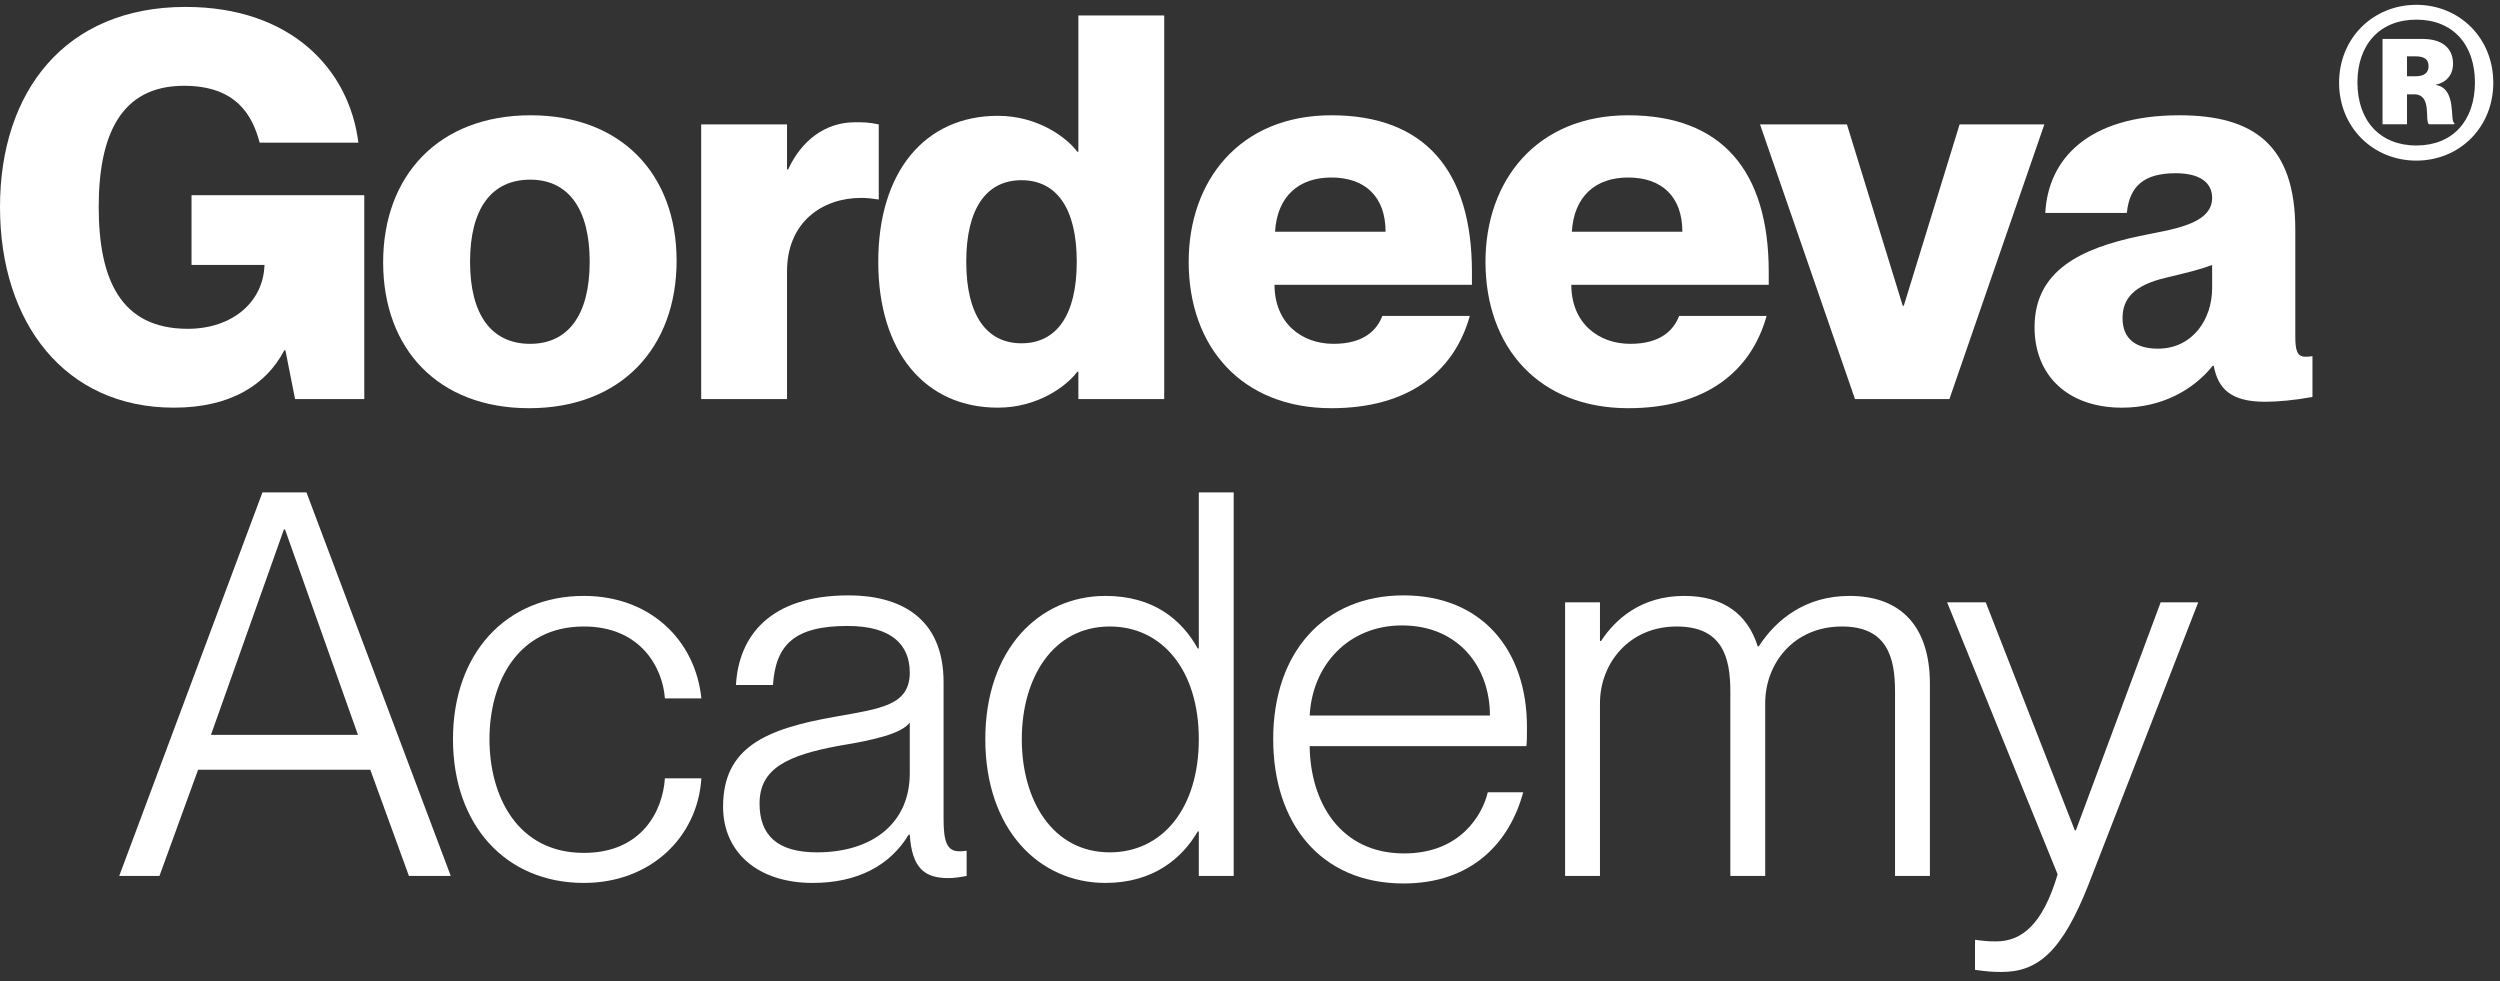
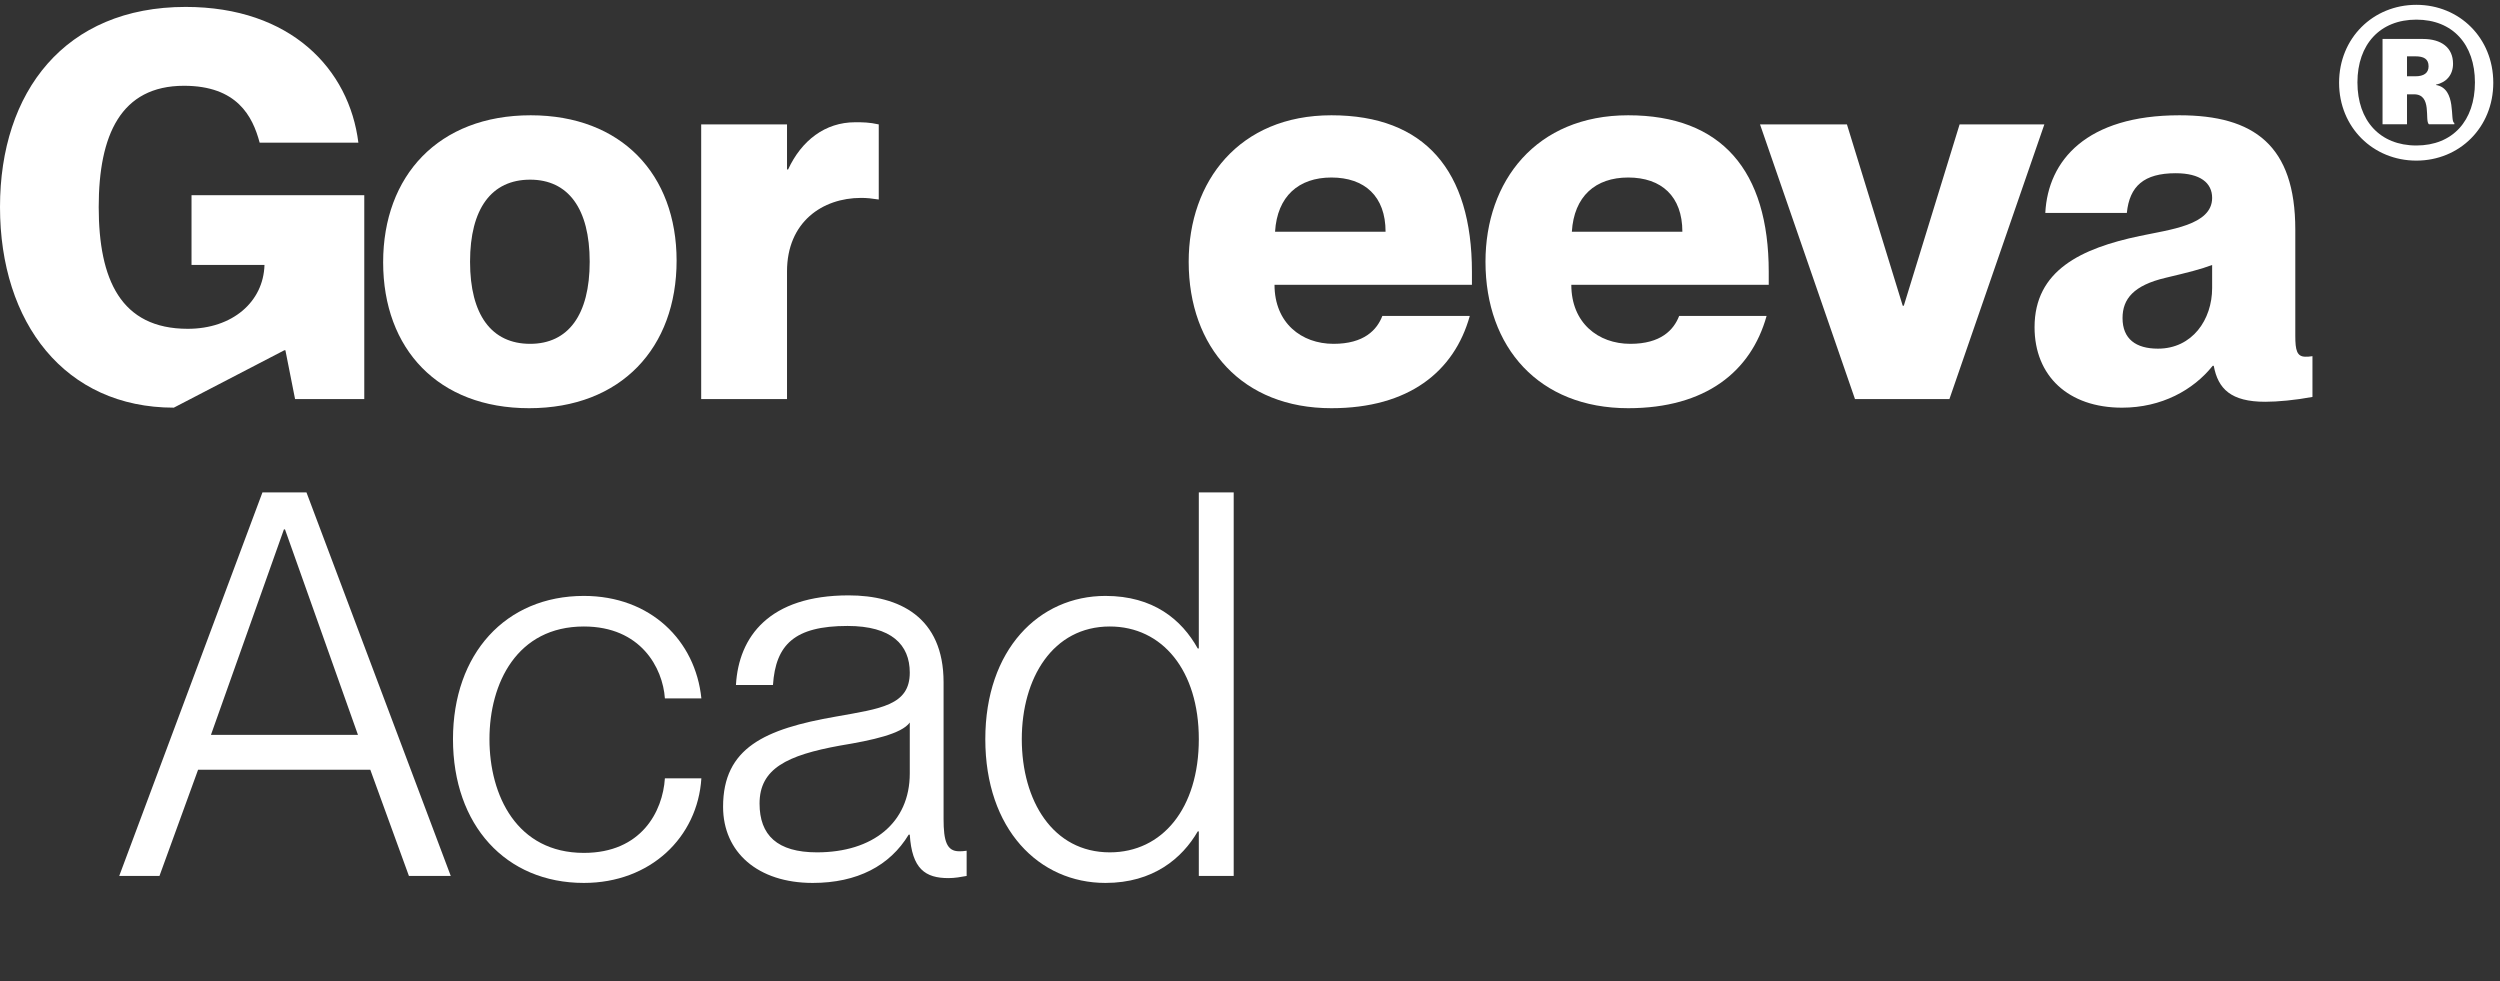
<svg xmlns="http://www.w3.org/2000/svg" width="186" height="73" viewBox="0 0 186 73" fill="none">
  <rect x="0" y="0" width="186" height="73" fill="#333333" stroke="none" />
-   <path d="M148.897 72.315C148.259 72.315 147.78 72.275 146.941 72.156V69.921C147.54 70 147.86 70.04 148.498 70.04C150.414 70.04 151.971 68.803 153.088 65.051L144.866 44.815H147.74L154.365 61.778H154.445L160.752 44.815H163.546L155.403 65.769C153.408 70.839 151.611 72.315 148.897 72.315Z" fill="white" />
-   <path d="M137.598 44.336C141.469 44.336 143.585 46.651 143.585 50.882V65.171H140.991V51.441C140.991 48.886 140.392 46.611 137.039 46.611C133.447 46.611 131.331 49.365 131.331 52.319V65.171H128.737V51.441C128.737 48.886 128.138 46.611 124.746 46.611C121.193 46.611 119.038 49.365 119.038 52.319V65.171H116.443V44.815H119.038V47.689H119.118C120.195 46.052 122.111 44.336 125.304 44.336C128.178 44.336 130.014 45.653 130.773 48.088H130.852C132.17 46.052 134.365 44.336 137.598 44.336Z" fill="white" />
-   <path d="M113.605 54.075C113.605 54.634 113.605 55.192 113.565 55.512H97.44C97.48 59.623 99.675 63.495 104.465 63.495C108.656 63.495 110.292 60.621 110.692 58.944H113.326C112.328 62.656 109.534 65.73 104.425 65.73C98.198 65.73 94.726 61.179 94.726 54.993C94.726 48.487 98.558 44.296 104.425 44.296C110.292 44.296 113.605 48.407 113.605 54.075ZM97.44 53.237H110.851C110.851 49.605 108.496 46.531 104.305 46.531C100.354 46.531 97.64 49.445 97.44 53.237Z" fill="white" />
  <path d="M89.192 48.247V36.632H91.787V65.171H89.192V61.858H89.112C87.955 63.854 85.8 65.69 82.247 65.69C77.298 65.69 73.307 61.698 73.307 54.993C73.307 48.327 77.298 44.336 82.247 44.336C85.8 44.336 87.915 46.092 89.112 48.247H89.192ZM82.567 63.415C86.478 63.415 89.192 60.142 89.192 54.993C89.192 49.884 86.478 46.611 82.567 46.611C78.336 46.611 76.021 50.443 76.021 54.993C76.021 59.583 78.336 63.415 82.567 63.415Z" fill="white" />
  <path d="M60.463 65.69C56.392 65.69 53.797 63.415 53.797 60.022C53.797 55.632 56.91 54.234 62.179 53.316C65.532 52.718 67.687 52.478 67.687 50.044C67.687 47.968 66.33 46.571 63.057 46.571C59.106 46.571 57.709 47.968 57.509 50.962H54.755C54.955 47.369 57.23 44.296 63.137 44.296C66.889 44.296 70.202 45.892 70.202 50.762V60.94C70.202 62.577 70.441 63.335 71.359 63.335C71.519 63.335 71.679 63.335 71.918 63.295V65.171C71.479 65.251 71.04 65.331 70.561 65.331C68.845 65.331 67.847 64.652 67.687 62.097H67.607C66.21 64.412 63.776 65.69 60.463 65.69ZM60.782 63.415C64.933 63.415 67.687 61.219 67.687 57.547V53.755C67.088 54.594 64.933 55.073 62.498 55.472C58.547 56.19 56.511 57.188 56.511 59.782C56.511 62.138 57.828 63.415 60.782 63.415Z" fill="white" />
  <path d="M43.441 65.69C37.614 65.69 33.702 61.379 33.702 54.993C33.702 48.647 37.614 44.336 43.441 44.336C48.391 44.336 51.743 47.649 52.182 51.959H49.468C49.309 49.684 47.672 46.611 43.441 46.611C38.452 46.611 36.416 50.842 36.416 54.993C36.416 59.184 38.452 63.455 43.441 63.455C47.712 63.455 49.309 60.381 49.468 57.907H52.182C51.903 62.297 48.391 65.69 43.441 65.69Z" fill="white" />
  <path d="M11.864 65.171H8.87L19.527 36.632H22.8L33.537 65.171H30.424L27.55 57.268H14.738L11.864 65.171ZM21.124 39.386L15.695 54.673H26.632L21.203 39.386H21.124Z" fill="white" />
  <path d="M179.776 11.95C176.567 11.95 174.028 9.484 174.028 6.155C174.028 2.826 176.567 0.359 179.776 0.359C182.985 0.359 185.5 2.826 185.5 6.155C185.5 9.484 182.985 11.95 179.776 11.95ZM179.776 10.825C182.482 10.825 184.135 8.981 184.135 6.131C184.135 3.305 182.482 1.461 179.776 1.461C177.07 1.461 175.393 3.305 175.393 6.131C175.393 8.981 177.07 10.825 179.776 10.825ZM179.081 9.244H177.261V2.898H180.255C181.644 2.898 182.506 3.545 182.506 4.742C182.506 5.58 182.003 6.131 181.237 6.299V6.323C182.817 6.586 182.243 9.053 182.602 9.148V9.244H180.71C180.375 8.981 180.973 7.017 179.608 7.017H179.081V9.244ZM179.081 5.676H179.704C180.327 5.676 180.686 5.436 180.686 4.934C180.686 4.383 180.327 4.191 179.704 4.191H179.081V5.676Z" fill="white" />
  <path d="M157.877 30.331C153.886 30.331 151.371 27.976 151.371 24.343C151.371 20.113 154.844 18.476 159.195 17.558C161.43 17.079 164.583 16.76 164.583 14.724C164.583 13.607 163.705 12.888 161.869 12.888C159.514 12.888 158.436 13.846 158.237 15.842H152.17C152.369 11.93 155.243 8.577 162.148 8.577C167.696 8.577 170.77 10.813 170.77 17.079V24.982C170.77 26.06 170.889 26.539 171.528 26.539C171.688 26.539 171.807 26.539 172.047 26.499V29.532C170.77 29.772 169.452 29.892 168.534 29.892C165.98 29.892 165.022 28.933 164.703 27.217H164.623C163.186 29.013 160.831 30.331 157.877 30.331ZM160.552 25.94C163.106 25.94 164.583 23.785 164.583 21.43V19.713C163.745 20.033 162.787 20.272 161.11 20.671C158.755 21.23 157.917 22.228 157.917 23.665C157.917 25.221 158.915 25.94 160.552 25.94Z" fill="white" />
  <path d="M145.036 29.692H138.011L130.946 9.256H137.412L141.563 22.747H141.643L145.794 9.256H152.1L145.036 29.692Z" fill="white" />
  <path d="M131.594 20.232V21.19H116.906C116.906 24.024 118.902 25.581 121.297 25.581C123.572 25.581 124.53 24.543 124.929 23.505H131.435C130.277 27.656 126.885 30.37 121.137 30.37C114.511 30.37 110.52 25.86 110.52 19.474C110.52 13.487 114.272 8.577 121.137 8.577C128.082 8.577 131.594 12.689 131.594 20.232ZM116.946 17.239H125.168C125.168 14.604 123.612 13.207 121.137 13.207C118.702 13.207 117.106 14.604 116.946 17.239Z" fill="white" />
  <path d="M109.512 20.232V21.19H94.824C94.824 24.024 96.82 25.581 99.215 25.581C101.49 25.581 102.448 24.543 102.847 23.505H109.353C108.195 27.656 104.803 30.37 99.055 30.37C92.429 30.37 88.438 25.86 88.438 19.474C88.438 13.487 92.19 8.577 99.055 8.577C106 8.577 109.512 12.689 109.512 20.232ZM94.864 17.239H103.086C103.086 14.604 101.53 13.207 99.055 13.207C96.62 13.207 95.024 14.604 94.864 17.239Z" fill="white" />
-   <path d="M80.231 11.291V1.153H86.617V29.692H80.231V27.656H80.151C79.353 28.734 77.198 30.33 74.244 30.33C68.816 30.33 65.343 26.179 65.343 19.474C65.343 12.768 68.816 8.617 74.244 8.617C77.198 8.617 79.353 10.214 80.151 11.291H80.231ZM76 25.541C78.594 25.541 80.111 23.465 80.111 19.474C80.111 15.482 78.594 13.407 76 13.407C73.406 13.407 71.889 15.482 71.889 19.474C71.889 23.465 73.406 25.541 76 25.541Z" fill="white" />
  <path d="M63.623 9.096C64.182 9.096 64.661 9.096 65.379 9.256V14.844C64.86 14.764 64.501 14.724 64.062 14.724C61.188 14.724 58.554 16.52 58.554 20.192V29.692H52.168V9.256H58.554V12.609H58.634C59.632 10.453 61.388 9.096 63.623 9.096Z" fill="white" />
  <path d="M39.363 30.37C32.617 30.37 28.506 25.98 28.506 19.514C28.506 13.088 32.617 8.577 39.483 8.577C46.228 8.577 50.339 12.968 50.339 19.394C50.339 25.86 46.228 30.37 39.363 30.37ZM39.443 25.581C42.277 25.581 43.873 23.425 43.873 19.474C43.873 15.522 42.277 13.367 39.443 13.367C36.569 13.367 34.972 15.522 34.972 19.474C34.972 23.425 36.569 25.581 39.443 25.581Z" fill="white" />
-   <path d="M12.932 30.33C4.83 30.33 0 24.024 0 15.402C0 6.821 4.83 0.515 13.81 0.515C21.633 0.515 25.984 5.145 26.663 10.613H19.318C18.799 8.657 17.642 6.382 13.691 6.382C8.981 6.382 7.344 10.054 7.344 15.402C7.344 20.791 8.981 24.463 13.97 24.463C17.283 24.463 19.598 22.467 19.678 19.713H14.249V14.524H27.102V29.692H21.953L21.234 26.06H21.154C19.797 28.654 17.123 30.33 12.932 30.33Z" fill="white" />
+   <path d="M12.932 30.33C4.83 30.33 0 24.024 0 15.402C0 6.821 4.83 0.515 13.81 0.515C21.633 0.515 25.984 5.145 26.663 10.613H19.318C18.799 8.657 17.642 6.382 13.691 6.382C8.981 6.382 7.344 10.054 7.344 15.402C7.344 20.791 8.981 24.463 13.97 24.463C17.283 24.463 19.598 22.467 19.678 19.713H14.249V14.524H27.102V29.692H21.953L21.234 26.06H21.154Z" fill="white" />
</svg>